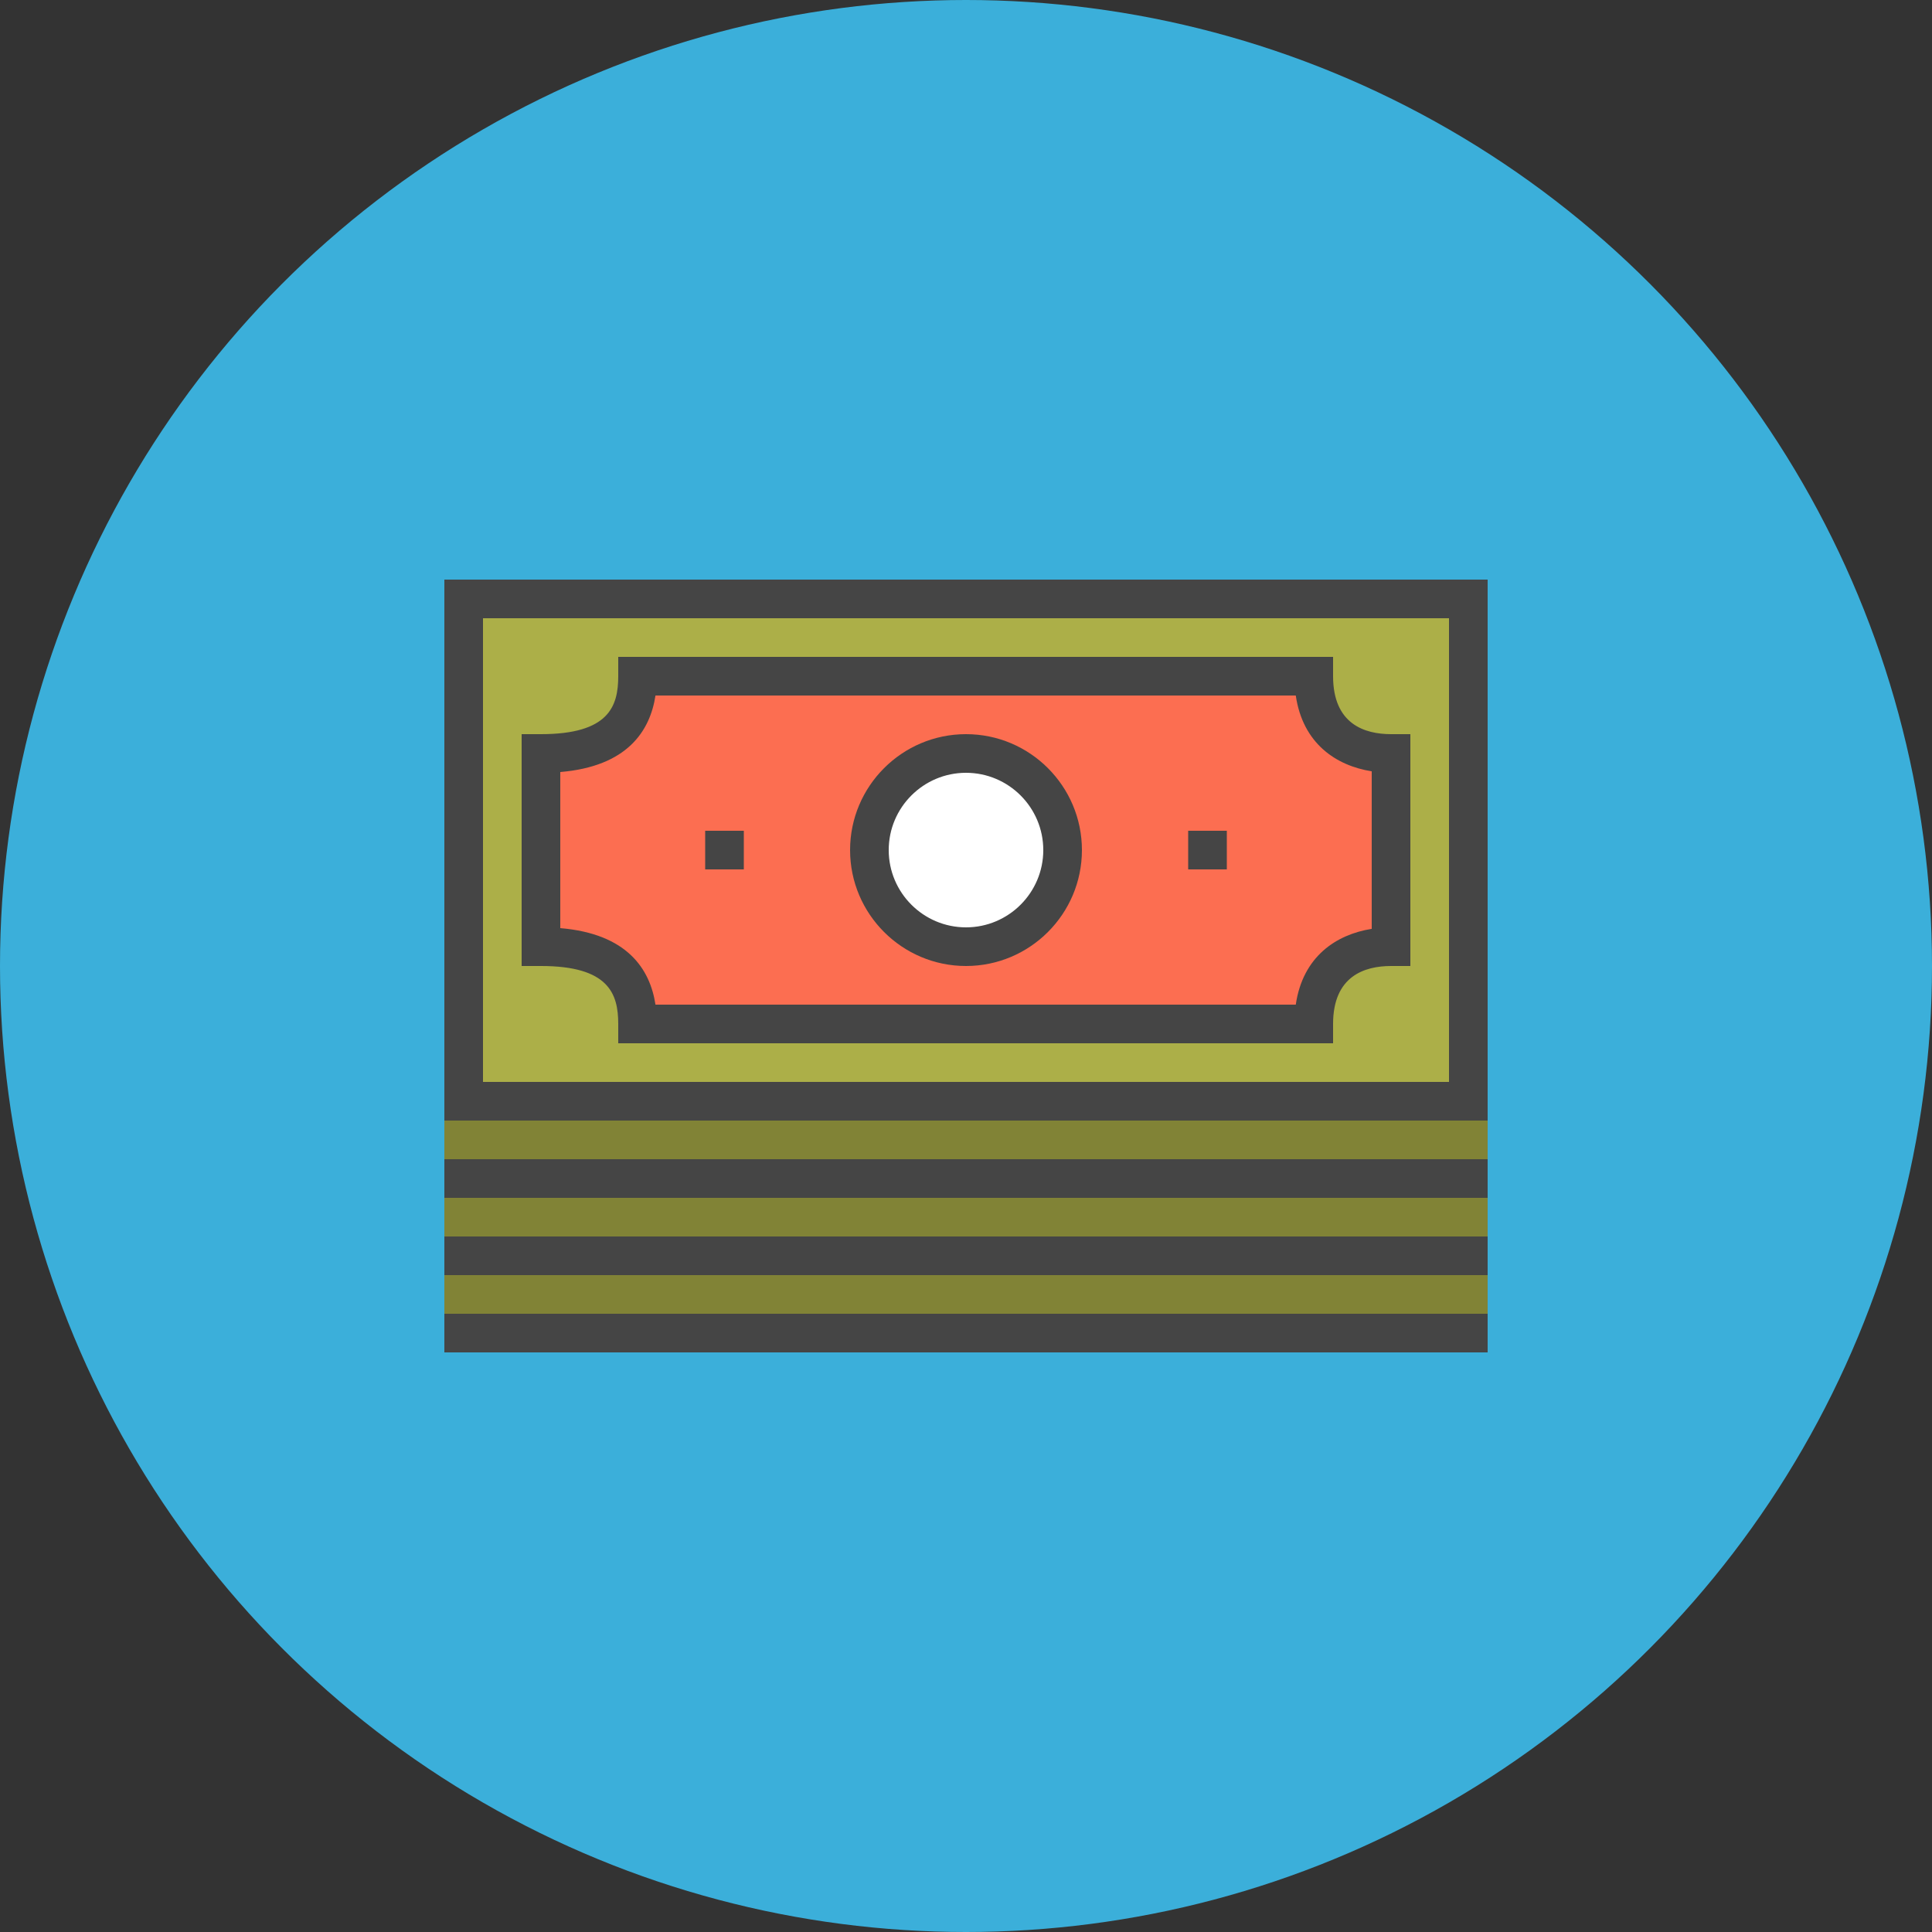
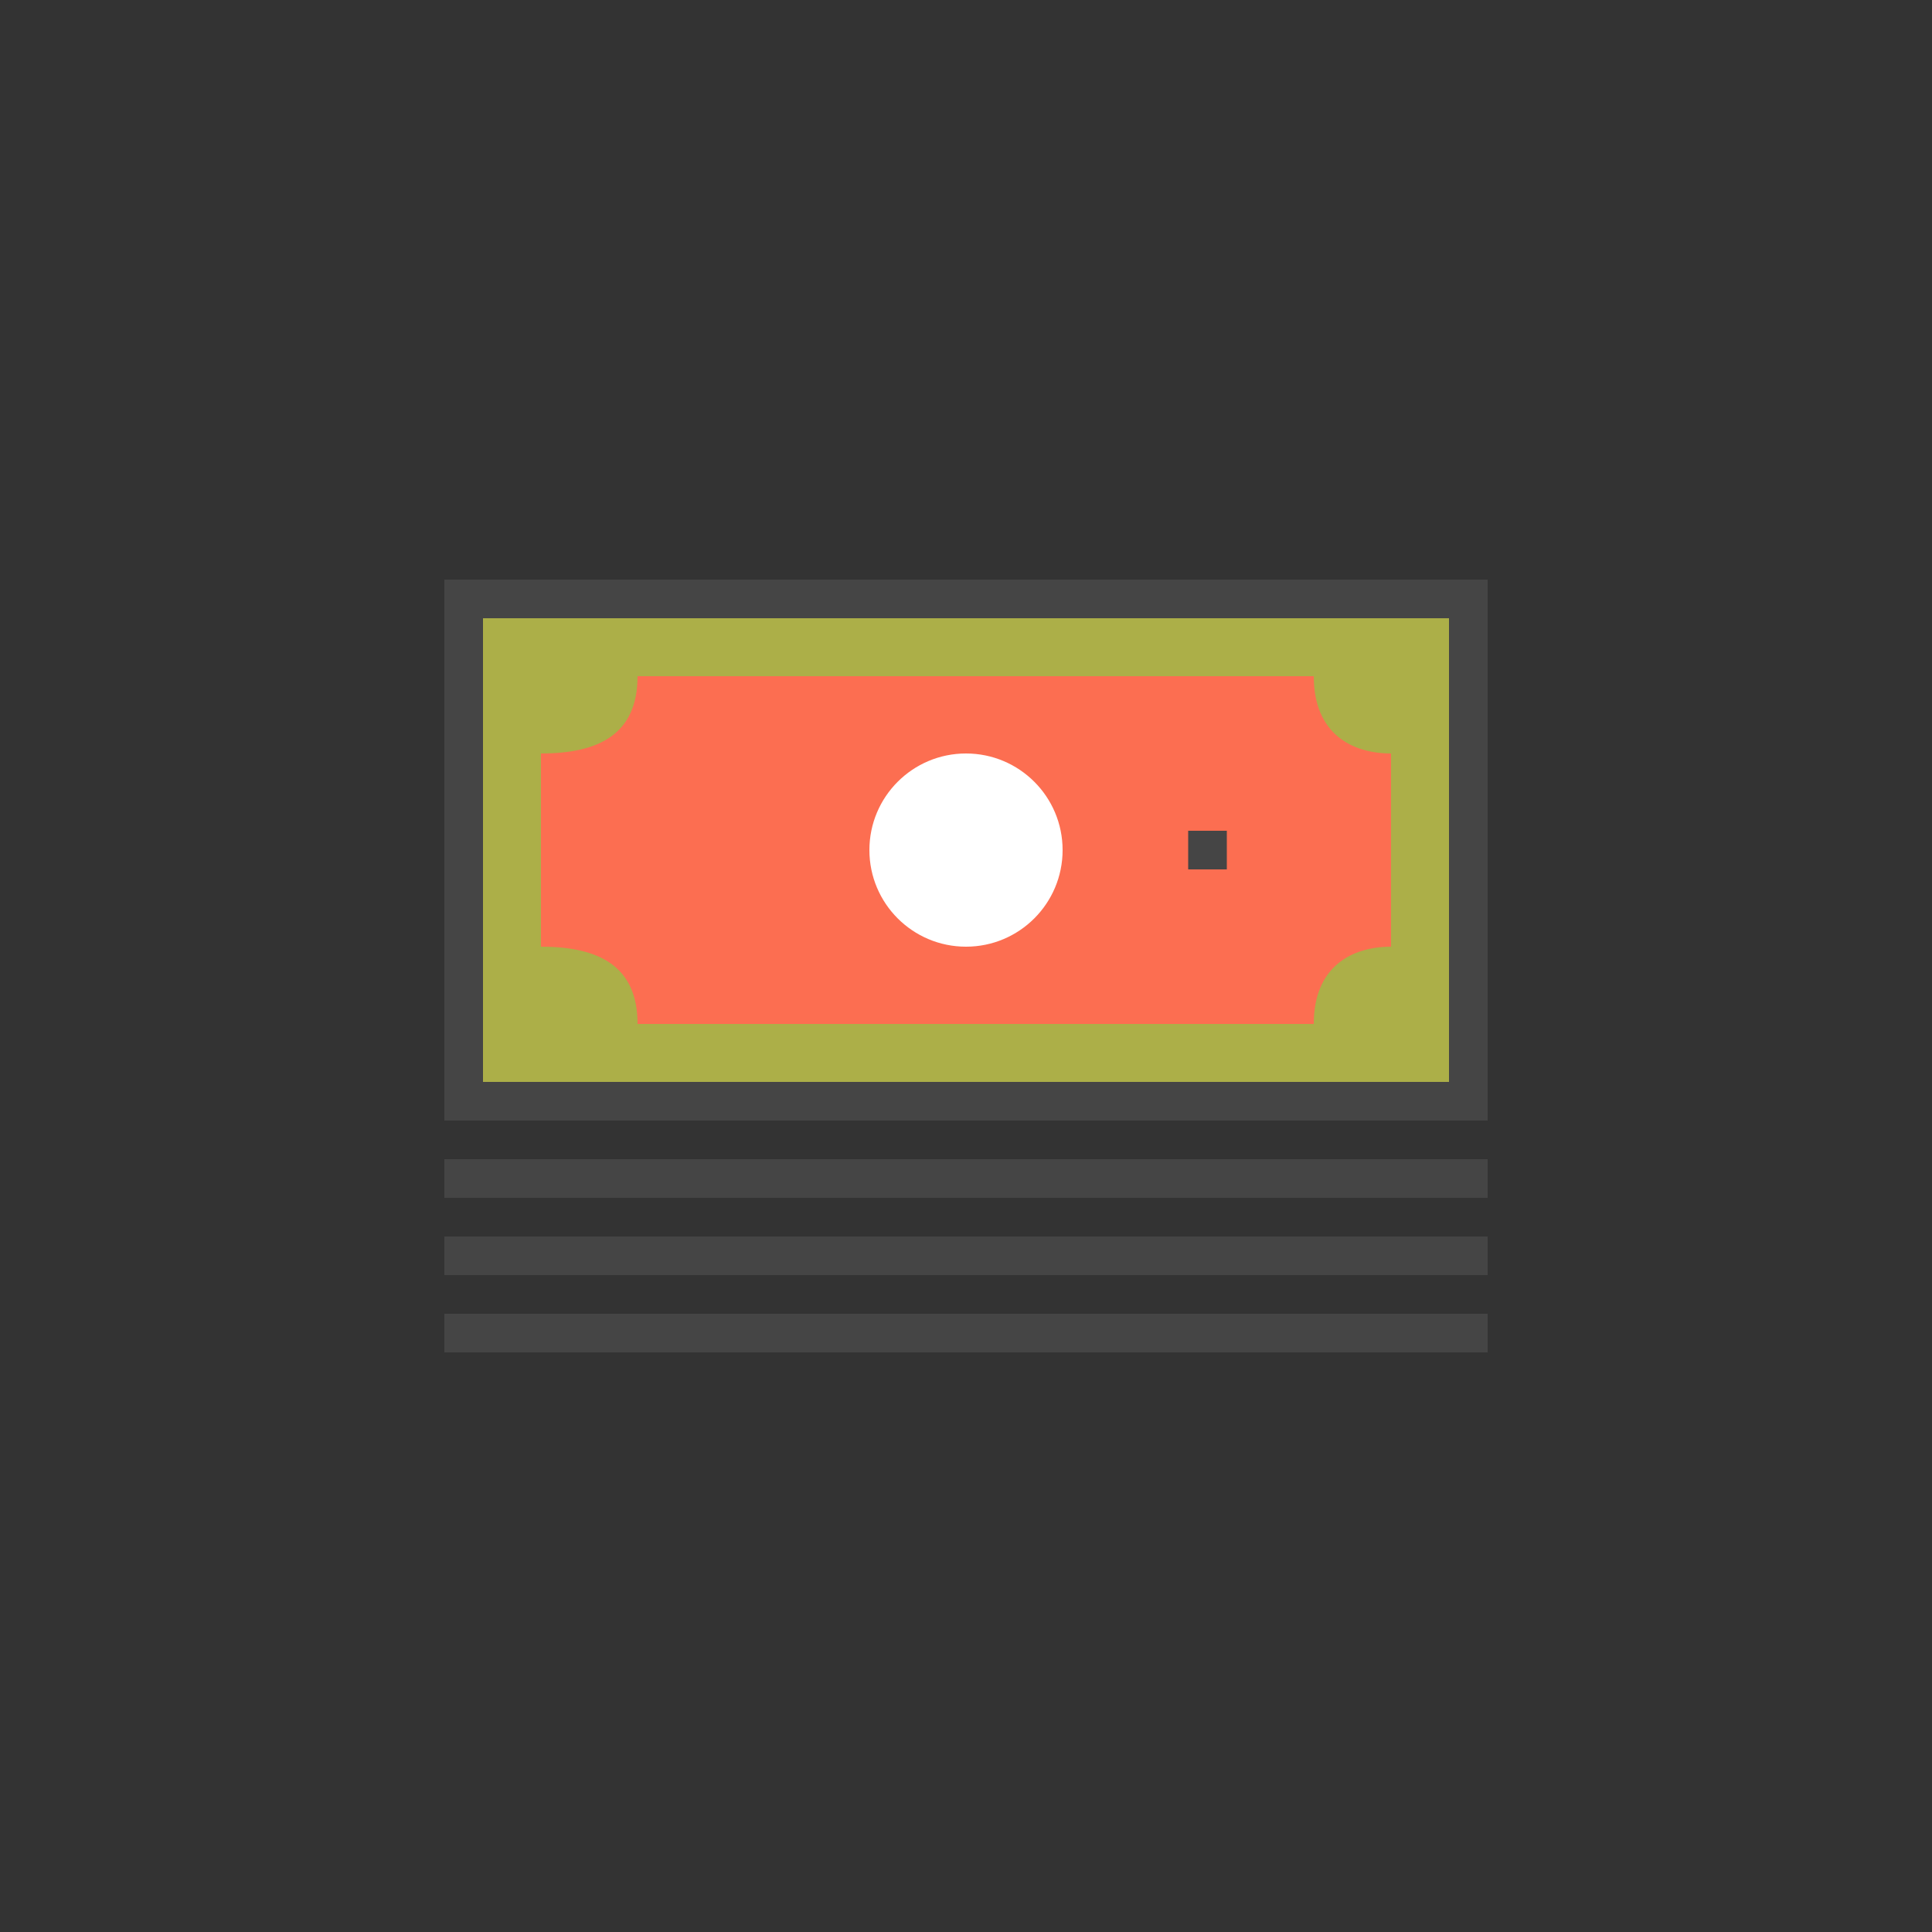
<svg xmlns="http://www.w3.org/2000/svg" version="1.1" id="dollar-bills" x="0px" y="0px" viewBox="0 0 1010 1010" enable-background="new 0 0 1010 1010" xml:space="preserve">
  <rect x="0" y="0" width="1010" height="1010" fill="#333333" stroke="none" />
  <g id="dollar-bills-dollar-bills">
-     <circle id="dollar-bills-label" fill="#3BAFDA" cx="505" cy="505" r="505" />
    <g id="dollar-bills-dollar-bills_1_">
-       <rect x="232.3" y="495.758" fill="#818336" width="545.4" height="202" />
      <g>
        <polygon fill="#454545" points="777.7,666.6 232.3,666.6 232.3,646.4 777.7,646.4 777.7,666.6         " />
      </g>
      <g>
        <polygon fill="#454545" points="777.7,707 232.3,707 232.3,686.8 777.7,686.8 777.7,707    " />
      </g>
      <g>
        <polygon fill="#454545" points="777.7,626.2 232.3,626.2 232.3,606 777.7,606 777.7,626.2    " />
      </g>
      <g>
        <rect x="242.4" y="313.1" fill="#ACAF48" width="525.199" height="262.601" />
        <path fill="#454545" d="M777.7,585.8H232.3V303h545.4V585.8L777.7,585.8z M252.5,565.6h505V323.2     h-505V565.6L252.5,565.6z" />
      </g>
      <g>
        <path fill="#FC6E51" d="M333.3,535.3c0-30.3-20.2-40.399-50.5-40.399V393.9     c30.3,0,50.5-10.1,50.5-40.4h353.5c0,30.3,20.2,40.4,40.4,40.4v101.001     c-20.2,0-40.4,10.1-40.4,40.399H333.3z" />
-         <path fill="#454545" d="M696.9,545.4H323.2v-10.101c0-15.741-4.893-30.3-40.4-30.3h-10.1V383.8     h10.1c35.508,0,40.4-14.558,40.4-30.3v-10.1h373.7V353.5c0,25.043,16.477,30.3,30.3,30.3h10.1     V505h-10.1c-13.823,0-30.3,5.257-30.3,30.3V545.4L696.9,545.4z M342.665,525.2h334.735     c3.654-25.064,21.049-36.672,39.699-39.621v-82.358c-18.65-2.949-36.045-14.558-39.699-39.621H342.665     c-2.84,18.573-14.74,37.057-49.765,39.996v81.608C327.925,488.144,339.825,506.627,342.665,525.2     L342.665,525.2z" />
      </g>
      <g>
        <path fill="#FFFFFF" d="M505,393.9c27.894,0,50.5,22.607,50.5,50.501c0,27.893-22.606,50.5-50.5,50.5     s-50.5-22.607-50.5-50.5C454.5,416.507,477.106,393.9,505,393.9z" />
-         <path fill="#454545" d="M505,505c-33.417,0-60.6-27.184-60.6-60.6c0-33.417,27.183-60.601,60.6-60.601     s60.6,27.184,60.6,60.601C565.6,477.816,538.417,505,505,505L505,505z M505,404     c-22.276,0-40.4,18.119-40.4,40.4c0,22.281,18.123,40.399,40.4,40.399     c22.276,0,40.4-18.118,40.4-40.399C545.4,422.119,527.276,404,505,404L505,404z" />
      </g>
      <g>
        <g>
-           <polygon fill="#454545" points="388.85,454.5 368.65,454.5 368.65,434.3 388.85,434.3 388.85,454.5     " />
-         </g>
+           </g>
        <g>
          <polygon fill="#454545" points="641.35,454.5 621.15,454.5 621.15,434.3 641.35,434.3 641.35,454.5     " />
        </g>
      </g>
    </g>
  </g>
</svg>